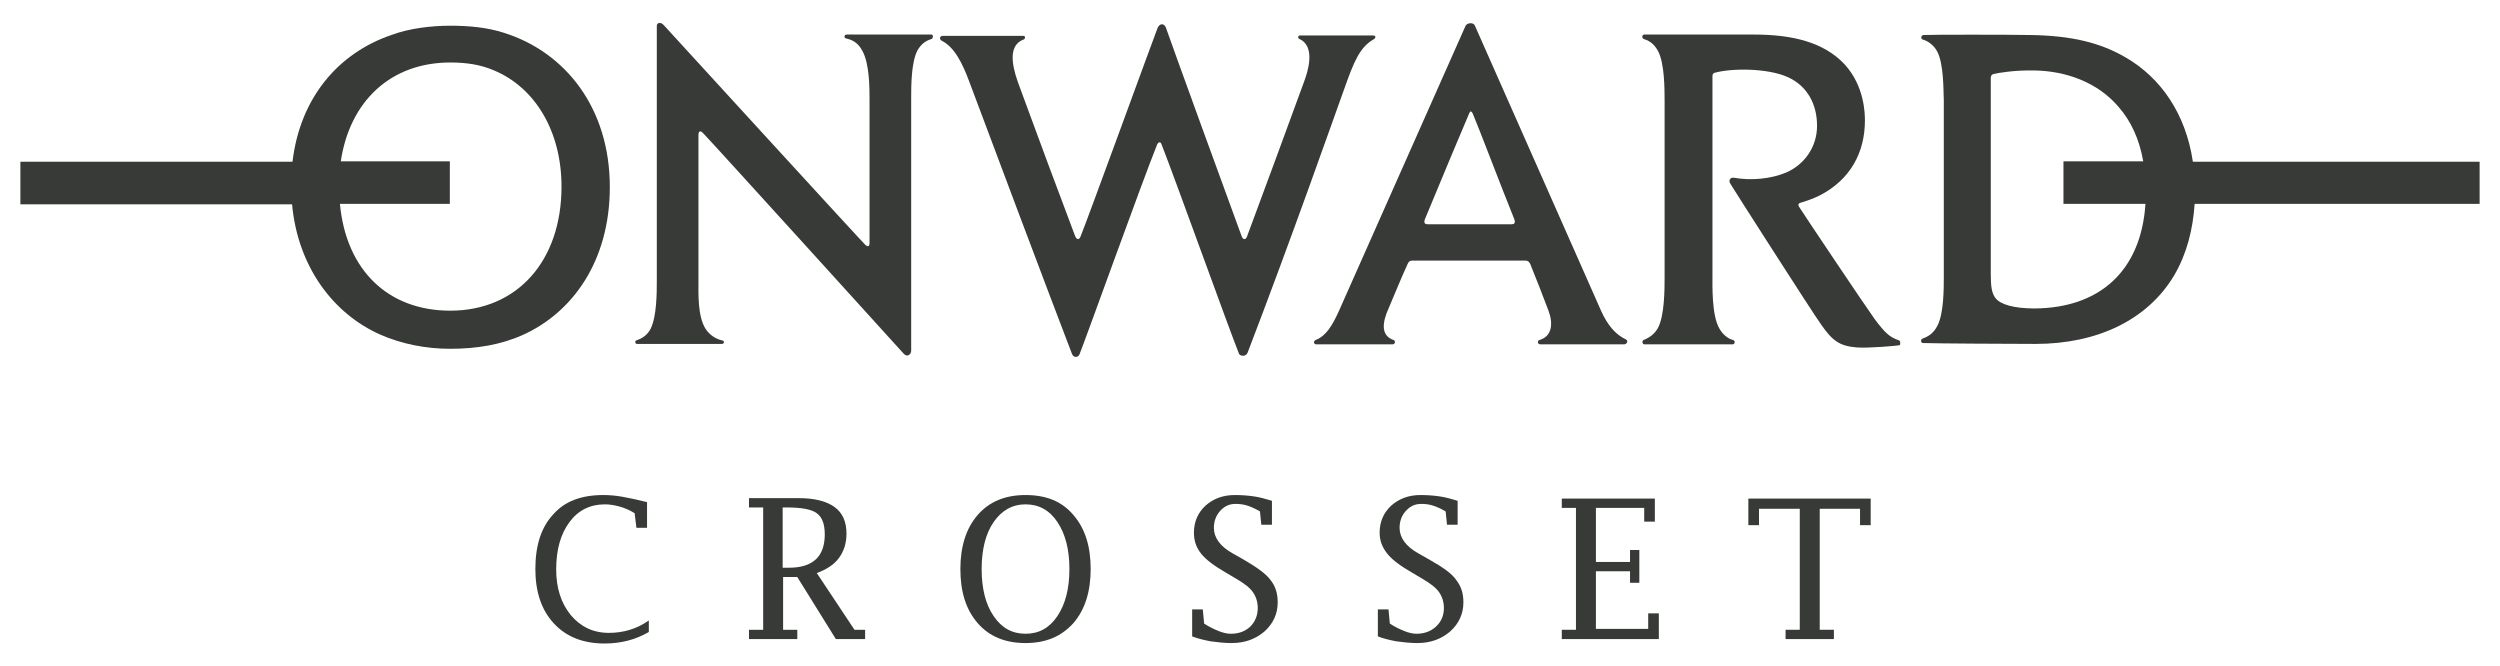
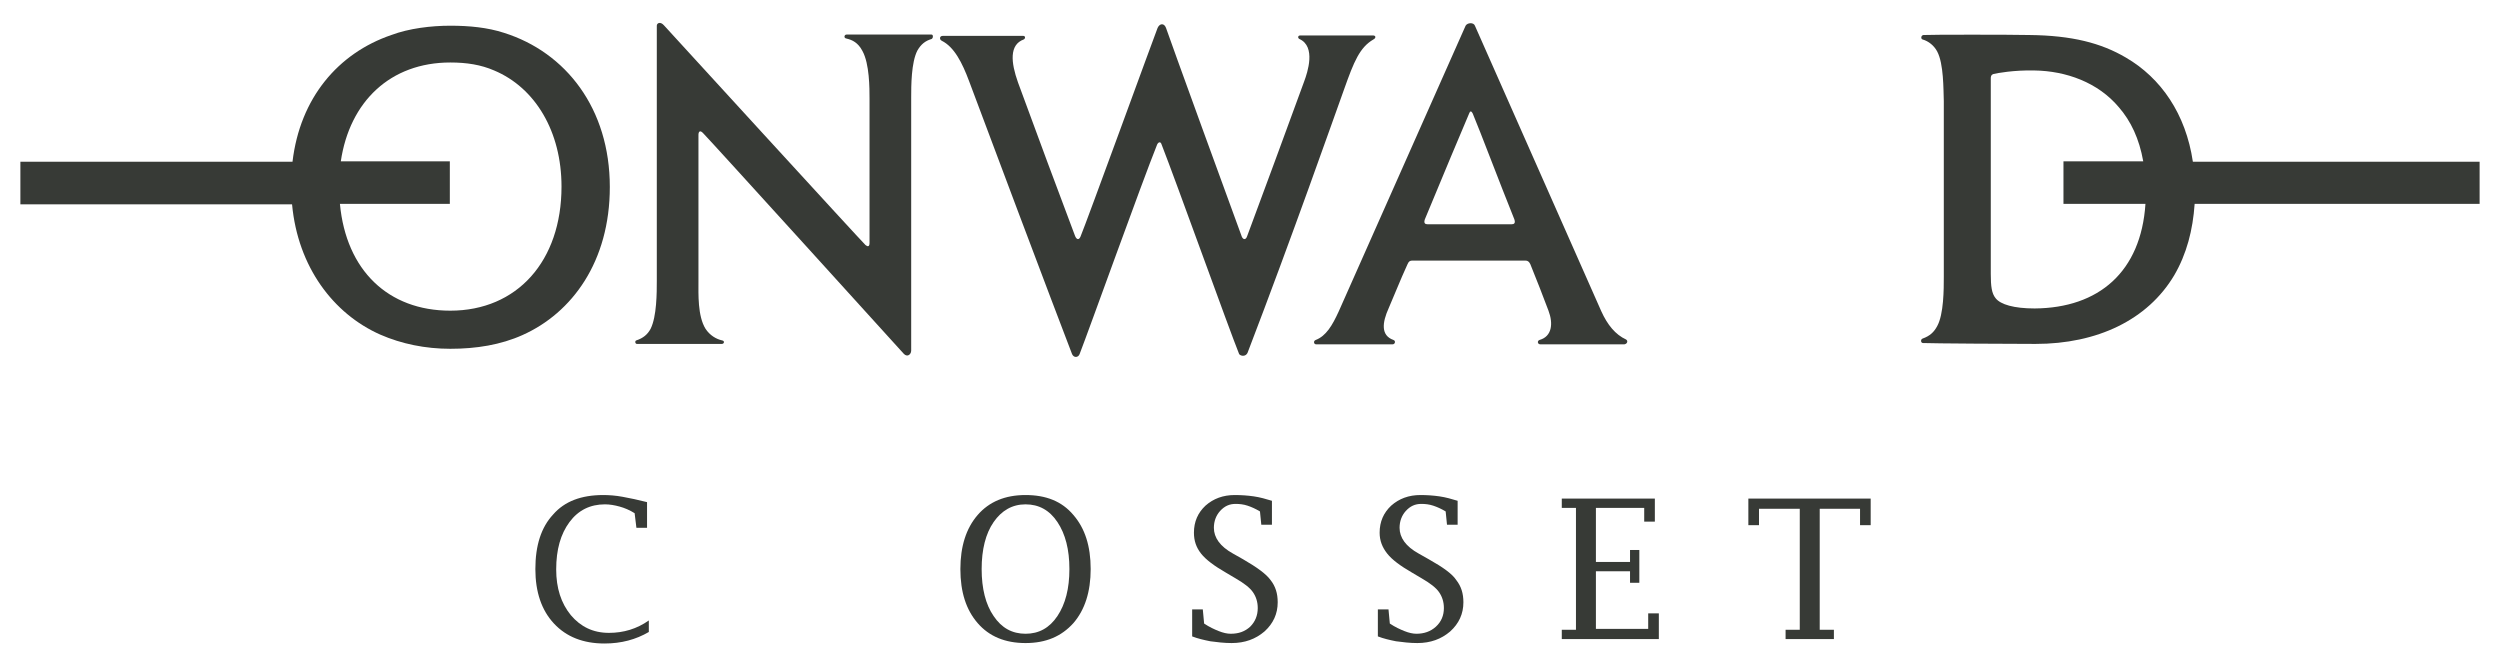
<svg xmlns="http://www.w3.org/2000/svg" version="1.1" id="レイヤー_1" x="0px" y="0px" viewBox="0 0 564.1 150.2" style="enable-background:new 0 0 564.1 150.2;" xml:space="preserve">
  <style type="text/css">
	.st0{fill:#373A36;}
</style>
  <g>
    <path class="st0" d="M128.8,138.8c-2.2-2.7-3.3-6.1-3.3-10.3c0-4.5,1-8,3-10.7c2-2.7,4.7-4,8-4c1.1,0,2.2,0.2,3.3,0.5   c1.1,0.3,2.3,0.8,3.4,1.5l0.4,3.3h2.4v-5.8c-2-0.5-3.8-0.9-5.5-1.2c-1.6-0.3-3.1-0.4-4.4-0.4c-4.9,0-8.7,1.4-11.3,4.4   c-2.7,2.9-4,7-4,12.3c0,5.2,1.4,9.3,4.2,12.3c2.8,3,6.6,4.5,11.4,4.5c3.8,0,7.1-0.9,10-2.6V140c-2.7,1.9-5.7,2.8-9,2.8   C133.8,142.8,131,141.4,128.8,138.8z" />
-     <path class="st0" d="M184.3,129.3c2.2-0.8,3.9-1.9,5-3.4c1.1-1.5,1.7-3.3,1.7-5.5c0-2.7-0.9-4.7-2.7-6c-1.8-1.3-4.5-2-8-2h-11.3   v2.1h3.2v27.6h-3.2v2.1h10.9v-2.1h-3.2v-11.9h3.2l8.7,14h6.6v-2.1h-2.4L184.3,129.3z M178,128.1h-1.4v-13.6h0.8   c3.4,0,5.7,0.4,6.9,1.3c1.2,0.9,1.8,2.4,1.8,4.8c0,2.5-0.7,4.4-2,5.6C182.7,127.5,180.7,128.1,178,128.1z" />
    <path class="st0" d="M231.4,111.7c-4.6,0-8.2,1.5-10.8,4.5c-2.6,3-3.9,7.1-3.9,12.2c0,5.2,1.3,9.2,3.9,12.2c2.6,3,6.2,4.5,10.8,4.5   c4.6,0,8.1-1.5,10.8-4.5c2.6-3,3.9-7.1,3.9-12.2c0-5.2-1.3-9.2-3.9-12.2C239.6,113.1,236,111.7,231.4,111.7z M238.6,139   c-1.8,2.7-4.2,4-7.2,4c-3,0-5.4-1.3-7.2-4c-1.8-2.6-2.7-6.2-2.7-10.6c0-4.4,0.9-8,2.7-10.6c1.8-2.6,4.2-4,7.2-4c3,0,5.4,1.3,7.2,4   c1.8,2.7,2.7,6.2,2.7,10.6C241.3,132.8,240.4,136.3,238.6,139z" />
    <path class="st0" d="M280.5,126.2l-2.3-1.3c-2.9-1.6-4.3-3.6-4.3-5.8c0-1.5,0.5-2.8,1.4-3.8c1-1.1,2.1-1.6,3.5-1.6   c0.9,0,1.8,0.1,2.7,0.4c0.9,0.3,1.8,0.7,2.8,1.3l0.3,3h2.4V113c-1.3-0.4-2.7-0.8-4.1-1c-1.4-0.2-2.8-0.3-4.3-0.3   c-2.6,0-4.8,0.8-6.6,2.4c-1.7,1.6-2.6,3.6-2.6,6.1c0,1.8,0.5,3.3,1.6,4.7c1.1,1.4,3,2.8,5.6,4.3l2.2,1.3c1.9,1.1,3.2,2.1,3.9,3.1   c0.7,1,1.1,2.2,1.1,3.6c0,1.7-0.6,3.1-1.7,4.2c-1.2,1.1-2.6,1.6-4.4,1.6c-0.8,0-1.7-0.2-2.7-0.6c-1-0.4-2.1-0.9-3.3-1.7l-0.3-3.2   h-2.4v6.1c1.3,0.5,2.6,0.8,4.1,1.1c1.5,0.2,3.1,0.4,4.8,0.4c3,0,5.4-0.9,7.4-2.6c2-1.8,3-4,3-6.6c0-2-0.5-3.6-1.6-5   C285.7,129.5,283.6,128,280.5,126.2z" />
    <path class="st0" d="M322.4,126.2l-2.3-1.3c-2.9-1.6-4.3-3.6-4.3-5.8c0-1.5,0.5-2.8,1.4-3.8c1-1.1,2.1-1.6,3.5-1.6   c0.9,0,1.8,0.1,2.7,0.4c0.9,0.3,1.8,0.7,2.8,1.3l0.3,3h2.4V113c-1.3-0.4-2.7-0.8-4.1-1c-1.4-0.2-2.8-0.3-4.3-0.3   c-2.6,0-4.8,0.8-6.6,2.4c-1.7,1.6-2.6,3.6-2.6,6.1c0,1.8,0.6,3.3,1.7,4.7c1.1,1.4,3,2.8,5.6,4.3l2.2,1.3c1.9,1.1,3.2,2.1,3.9,3.1   c0.7,1,1.1,2.2,1.1,3.6c0,1.7-0.6,3.1-1.8,4.2c-1.2,1.1-2.7,1.6-4.4,1.6c-0.8,0-1.7-0.2-2.7-0.6c-1-0.4-2.1-0.9-3.3-1.7l-0.3-3.2   h-2.4v6.1c1.3,0.5,2.6,0.8,4.1,1.1c1.5,0.2,3.1,0.4,4.8,0.4c3,0,5.4-0.9,7.4-2.6c2-1.8,3-4,3-6.6c0-2-0.5-3.6-1.6-5   C327.7,129.5,325.6,128,322.4,126.2z" />
    <polygon class="st0" points="371.9,141.9 360.1,141.9 360.1,128.9 367.8,128.9 367.8,131.5 369.9,131.5 369.9,124.1 367.8,124.1    367.8,126.8 360.1,126.8 360.1,114.6 371,114.6 371,117.7 373.4,117.7 373.4,112.5 352.4,112.5 352.4,114.6 355.6,114.6    355.6,142.1 352.4,142.1 352.4,144.2 374.3,144.2 374.3,138.4 371.9,138.4  " />
    <polygon class="st0" points="394.5,118.5 396.9,118.5 396.9,114.8 406.1,114.8 406.1,142.1 402.9,142.1 402.9,144.2 413.8,144.2    413.8,142.1 410.6,142.1 410.6,114.8 419.7,114.8 419.7,118.5 422.1,118.5 422.1,112.5 394.5,112.5  " />
    <path class="st0" d="M281.5,79.6c10.2-26.6,19.2-52.3,21.8-59.5c2.2-6.2,3.5-9.4,6.6-11.2c0.6-0.3,0.6-0.9-0.1-0.9h-16.4   c-0.6,0-0.6,0.6-0.2,0.8c3.8,1.7,1.8,7.6,1.1,9.5c-2.5,6.9-10.8,29.4-12.9,35c-0.3,0.9-0.9,0.8-1.2,0.1c-1.5-4-16.7-45.8-17.1-47.1   c-0.4-1.1-1.4-1.1-1.9,0c-0.5,1.2-16.2,44.3-17.4,47.1c-0.3,0.7-0.8,0.8-1.2-0.1c-2.1-5.5-10.4-27.8-12.9-34.7   c-1.6-4.5-2-8.5,1.3-9.7c0.4-0.2,0.4-0.8-0.1-0.8c-0.6,0-17.5,0-18.2,0c-0.7,0-0.8,0.8-0.2,1.1c2.8,1.4,4.6,4.9,6.2,9.2   c2.1,5.7,19.6,52.2,23.2,61.5c0.4,0.9,1.4,0.8,1.7,0c2.1-5.4,14-38.6,17.5-47.3c0.3-0.6,0.8-0.7,1,0c3.4,8.7,15.2,41.6,17.5,47.3   C280,80.4,281.1,80.5,281.5,79.6z" />
    <path class="st0" d="M366.9,76.6c-2.4-1.1-4.2-3.3-5.6-6.4c-1.9-4.3-28.2-63.7-28.5-64.4c-0.3-0.8-1.7-0.7-2.1,0   c-0.3,0.7-27.9,62.8-28.6,64.4c-1.5,3.3-2.9,5.6-5.2,6.5c-0.6,0.2-0.5,1,0.1,1c0,0,16.7,0,17.2,0c0.6,0,0.8-0.8,0.2-1   c-2.8-1-2.6-3.8-1-7.3c1.1-2.5,2.5-6.1,4.2-9.8c0.3-0.7,0.6-0.8,1.1-0.8h25.5c0.5,0,0.8,0.2,1.1,0.8c1.3,3.2,3.1,7.8,4.1,10.5   c1.1,2.9,0.8,5.8-2,6.6c-0.6,0.2-0.5,1,0.2,1c0.5,0,18.9,0,18.9,0C367.2,77.6,367.4,76.9,366.9,76.6z M341.1,50.6h-19   c-0.5,0-0.9-0.2-0.6-1.1c3.6-8.7,8.7-20.9,10-23.9c0.2-0.6,0.5-0.6,0.8,0c1.8,4.3,5.9,15.2,9.4,23.9   C342,50.4,341.6,50.6,341.1,50.6z" />
    <path class="st0" d="M137.6,42.2c0-17.7-9.9-30.4-23.9-34.8c-3.7-1.2-7.8-1.6-12.1-1.6c-4.3,0-9.3,0.6-13.3,2.1   C76.3,12,67.7,22.1,66,36.5H4.6v9.6h61.3c1.3,14.1,9.3,24.7,19.9,29.4c4.8,2.1,10.2,3.2,15.8,3.2c5.9,0,11.4-0.9,16.3-3.1   C129.1,70.6,137.6,59,137.6,42.2z M101.6,70.1c-14,0-23.5-9.1-24.9-24.1h24.8v-9.6H76.9c2-13.5,11.2-22.3,24.7-22.3   c3.7,0,6.9,0.5,9.9,1.8c9.3,3.9,15.2,13.8,15.2,26.2C126.7,58.9,116.7,70.1,101.6,70.1z" />
    <path class="st0" d="M210.2,7.8c0,0-16.2,0-19.2,0c-0.5,0-0.7,0.8,0,0.9c1.3,0.3,2.6,0.9,3.6,2.8c1.6,2.9,1.6,8.4,1.6,10.8   c0,6.4,0,32.5,0,32.5c0,0.9-0.4,0.9-0.9,0.5c-0.7-0.6-45.5-49.6-45.5-49.6c-0.8-0.9-1.6-0.5-1.6,0.1v57.6c0,2.6,0,8-1.4,10.8   c-0.7,1.3-1.7,2.1-3.2,2.6c-0.4,0.1-0.3,0.8,0.1,0.8c0,0,16.3,0,19.2,0c0.5,0,0.7-0.7,0-0.8c-1.3-0.3-2.7-1.1-3.7-2.6   c-1.8-2.9-1.6-7.9-1.6-10.7c0-6.4,0-33.1,0-33.1c0-0.6,0.3-1.2,1.1-0.3c1.6,1.6,45.2,49.7,45.2,49.7c0.8,0.9,1.7,0.2,1.7-0.7V22   c0-2.6,0-7.9,1.4-10.6c0.8-1.4,1.8-2.2,3.2-2.6C210.6,8.6,210.6,7.8,210.2,7.8z" />
-     <path class="st0" d="M428.5,76.8c-2.1-0.7-3.1-1.6-5.5-4.8c-2.1-2.9-16.3-24.1-17.1-25.4c-0.2-0.3-0.1-0.7,0.2-0.8   c1.4-0.4,3.1-1,4.5-1.7c7-3.6,10.2-9.8,10.2-16.9c0-1.3,0-7.7-4.6-12.7c-4.7-5-11.8-6.7-20.4-6.7h-24.8c-0.5,0-0.6,0.8-0.1,1   c1.6,0.5,2.5,1.4,3.2,2.7c1.5,2.7,1.5,8.7,1.5,11.3v39.8c0,2.6,0,8.6-1.5,11.4c-0.7,1.3-1.9,2.2-3.2,2.7c-0.5,0.2-0.3,1,0.1,1   c0,0,17,0,20,0c0.4,0,0.7-0.8,0-1c-1.2-0.3-2.3-1.3-3-2.5c-1.8-3-1.6-9.7-1.6-12.5c0-6.4,0-43.7,0-44.4c0-0.3,0-0.8,0.6-0.9   c3.6-1,11.7-1.1,16.4,1c4.4,2,6.6,6.1,6.6,11c0,4.7-2.8,8.7-6.9,10.5c-3.5,1.5-8.1,1.9-11.9,1.2c-0.8-0.1-1.2,0.6-0.8,1.3   c0.2,0.4,18.8,29.5,20.5,31.8c2.5,3.6,4.1,4.9,8.1,5.2c2.6,0.2,9.3-0.4,9.6-0.5C428.9,77.7,428.8,76.9,428.5,76.8z" />
    <path class="st0" d="M559.5,36.5h-64.7c-1.6-10.8-7.2-18.9-15.1-23.5c-5.6-3.3-12.2-5-21.8-5.1c-4-0.1-22.6-0.1-23.9,0   c-0.6,0.1-0.6,0.9-0.2,1c1.4,0.4,2.6,1.4,3.3,2.7c1.5,2.8,1.4,8.6,1.5,11.2v39.7c0,2.7,0,8.4-1.5,11.1c-0.7,1.3-1.6,2.2-3.3,2.8   c-0.5,0.2-0.4,1,0.1,1c2.1,0.1,20.2,0.2,25.4,0.2c13.9,0,25.3-5.4,31.3-15.5c2.8-4.8,4.2-10.2,4.6-16.1h64.3V36.5z M459.1,69.6   c-4.7,0-7.7-0.9-8.8-2.3c-0.9-1.1-1.1-2.7-1.1-5.5V38.8c0,0,0-20.3,0-21.1c0-0.3,0-0.8,0.6-1c0.8-0.2,4.6-0.9,9.2-0.8   c7.2,0.1,14.4,2.7,19.1,8.3c2.7,3.1,4.6,7.1,5.5,12.2h-18v9.6h18.5C483.1,61.3,473.6,69.5,459.1,69.6z" />
  </g>
</svg>